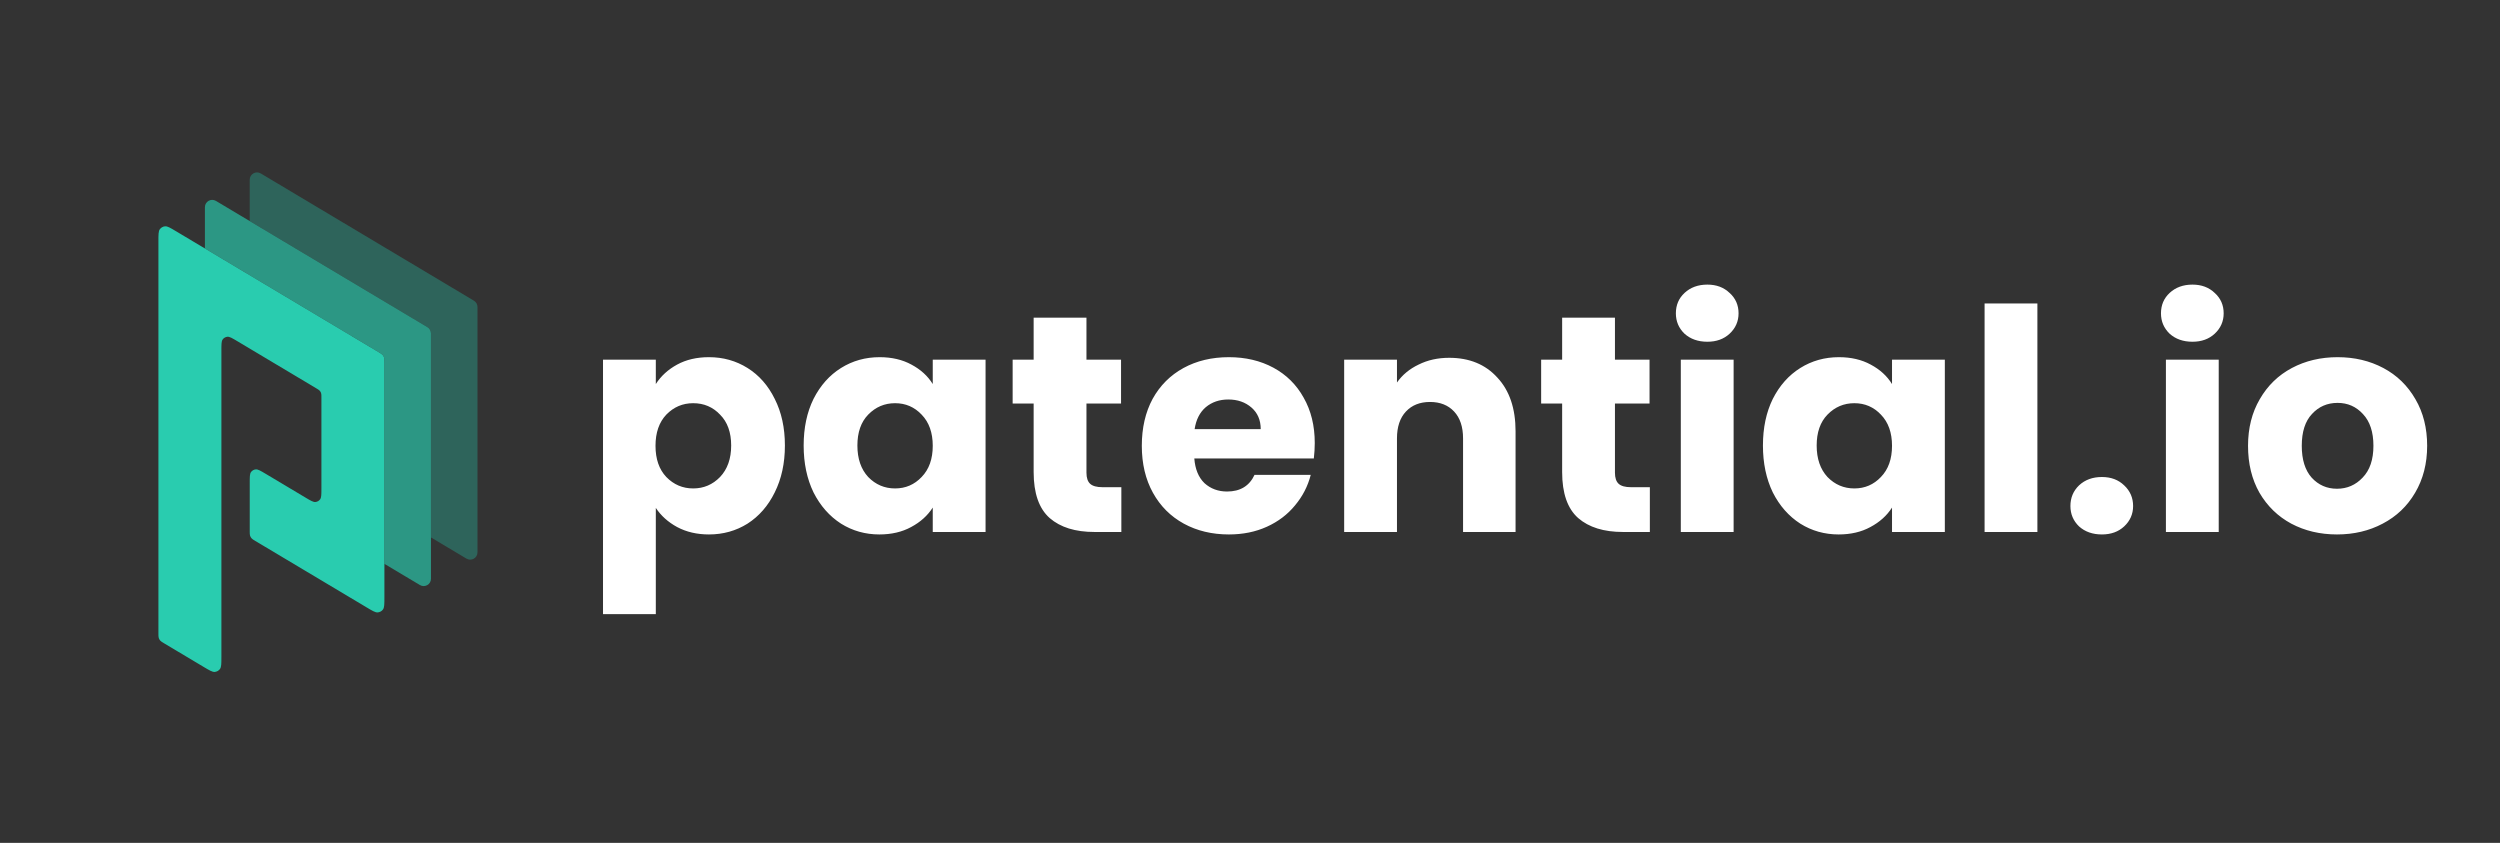
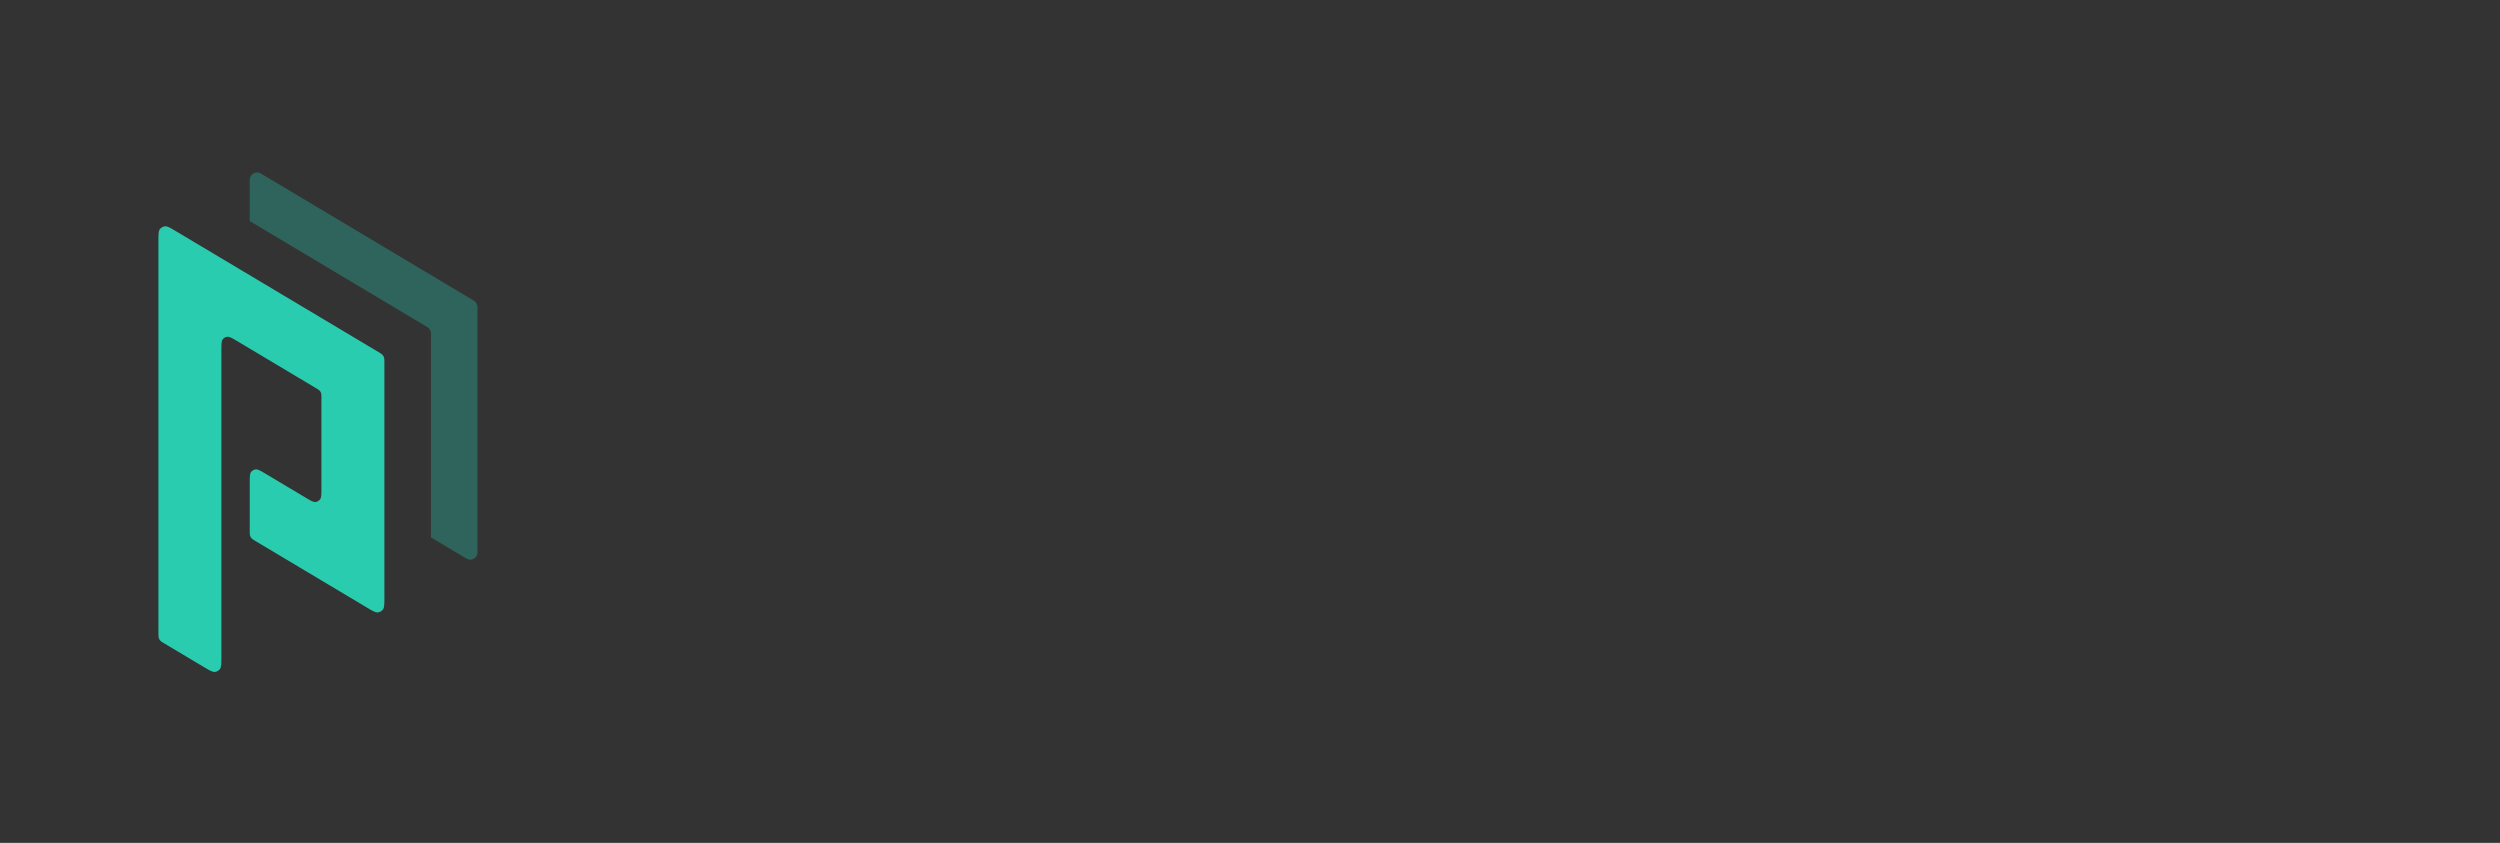
<svg xmlns="http://www.w3.org/2000/svg" width="350" height="118" viewBox="0 0 350 118" fill="none">
  <rect x="0" y="0" width="350" height="118" fill="#333333" stroke="none" />
-   <path d="M91.814 53.767C92.535 52.643 93.529 51.735 94.797 51.043C96.066 50.351 97.55 50.005 99.251 50.005C101.24 50.005 103.041 50.51 104.655 51.519C106.27 52.528 107.538 53.969 108.46 55.842C109.411 57.716 109.887 59.892 109.887 62.371C109.887 64.85 109.411 67.04 108.46 68.943C107.538 70.816 106.27 72.272 104.655 73.31C103.041 74.319 101.24 74.823 99.251 74.823C97.579 74.823 96.095 74.477 94.797 73.785C93.529 73.094 92.535 72.2 91.814 71.105V85.978H84.421V50.351H91.814V53.767ZM102.364 62.371C102.364 60.526 101.845 59.085 100.807 58.047C99.799 56.981 98.545 56.448 97.046 56.448C95.576 56.448 94.322 56.981 93.284 58.047C92.275 59.114 91.771 60.569 91.771 62.414C91.771 64.259 92.275 65.715 93.284 66.781C94.322 67.847 95.576 68.381 97.046 68.381C98.516 68.381 99.77 67.847 100.807 66.781C101.845 65.686 102.364 64.216 102.364 62.371ZM112.512 62.371C112.512 59.892 112.973 57.716 113.895 55.842C114.847 53.969 116.129 52.528 117.743 51.519C119.358 50.51 121.159 50.005 123.148 50.005C124.849 50.005 126.333 50.351 127.601 51.043C128.898 51.735 129.893 52.643 130.585 53.767V50.351H137.978V74.477H130.585V71.061C129.864 72.186 128.855 73.094 127.558 73.785C126.29 74.477 124.805 74.823 123.105 74.823C121.145 74.823 119.358 74.319 117.743 73.31C116.129 72.272 114.847 70.816 113.895 68.943C112.973 67.04 112.512 64.85 112.512 62.371ZM130.585 62.414C130.585 60.569 130.066 59.114 129.028 58.047C128.019 56.981 126.78 56.448 125.31 56.448C123.84 56.448 122.586 56.981 121.548 58.047C120.539 59.085 120.035 60.526 120.035 62.371C120.035 64.216 120.539 65.686 121.548 66.781C122.586 67.847 123.84 68.381 125.31 68.381C126.78 68.381 128.019 67.847 129.028 66.781C130.066 65.715 130.585 64.259 130.585 62.414ZM156.989 68.208V74.477H153.228C150.547 74.477 148.457 73.829 146.959 72.531C145.46 71.206 144.71 69.058 144.71 66.089V56.491H141.77V50.351H144.71V44.471H152.104V50.351H156.946V56.491H152.104V66.176C152.104 66.896 152.277 67.415 152.622 67.732C152.968 68.049 153.545 68.208 154.352 68.208H156.989ZM184.066 62.025C184.066 62.717 184.023 63.437 183.936 64.187H167.204C167.319 65.686 167.795 66.839 168.631 67.646C169.495 68.424 170.547 68.813 171.787 68.813C173.632 68.813 174.914 68.035 175.635 66.478H183.504C183.1 68.064 182.365 69.49 181.299 70.759C180.261 72.027 178.95 73.021 177.364 73.742C175.779 74.463 174.006 74.823 172.046 74.823C169.683 74.823 167.579 74.319 165.734 73.31C163.889 72.301 162.448 70.86 161.41 68.986C160.373 67.112 159.854 64.922 159.854 62.414C159.854 59.907 160.358 57.716 161.367 55.842C162.405 53.969 163.846 52.528 165.691 51.519C167.535 50.51 169.654 50.005 172.046 50.005C174.381 50.005 176.456 50.495 178.272 51.475C180.088 52.455 181.501 53.853 182.509 55.669C183.547 57.485 184.066 59.604 184.066 62.025ZM176.5 60.079C176.5 58.811 176.067 57.802 175.203 57.053C174.338 56.303 173.257 55.929 171.96 55.929C170.72 55.929 169.668 56.289 168.804 57.01C167.968 57.73 167.449 58.754 167.247 60.079H176.5ZM202.883 50.092C205.708 50.092 207.956 51.014 209.628 52.859C211.328 54.675 212.179 57.183 212.179 60.382V74.477H204.828V61.377C204.828 59.762 204.41 58.508 203.575 57.615C202.739 56.721 201.615 56.275 200.202 56.275C198.79 56.275 197.666 56.721 196.83 57.615C195.994 58.508 195.576 59.762 195.576 61.377V74.477H188.183V50.351H195.576V53.551C196.325 52.484 197.334 51.648 198.602 51.043C199.871 50.409 201.297 50.092 202.883 50.092ZM230.979 68.208V74.477H227.217C224.537 74.477 222.447 73.829 220.948 72.531C219.449 71.206 218.7 69.058 218.7 66.089V56.491H215.76V50.351H218.7V44.471H226.093V50.351H230.936V56.491H226.093V66.176C226.093 66.896 226.266 67.415 226.612 67.732C226.958 68.049 227.534 68.208 228.341 68.208H230.979ZM239.032 47.844C237.735 47.844 236.668 47.469 235.832 46.719C235.025 45.941 234.622 44.99 234.622 43.866C234.622 42.713 235.025 41.762 235.832 41.012C236.668 40.234 237.735 39.845 239.032 39.845C240.3 39.845 241.338 40.234 242.145 41.012C242.981 41.762 243.398 42.713 243.398 43.866C243.398 44.99 242.981 45.941 242.145 46.719C241.338 47.469 240.3 47.844 239.032 47.844ZM242.707 50.351V74.477H235.313V50.351H242.707ZM246.811 62.371C246.811 59.892 247.272 57.716 248.194 55.842C249.145 53.969 250.428 52.528 252.042 51.519C253.656 50.51 255.458 50.005 257.447 50.005C259.147 50.005 260.632 50.351 261.9 51.043C263.197 51.735 264.192 52.643 264.883 53.767V50.351H272.277V74.477H264.883V71.061C264.163 72.186 263.154 73.094 261.857 73.785C260.589 74.477 259.104 74.823 257.404 74.823C255.444 74.823 253.656 74.319 252.042 73.31C250.428 72.272 249.145 70.816 248.194 68.943C247.272 67.04 246.811 64.85 246.811 62.371ZM264.883 62.414C264.883 60.569 264.365 59.114 263.327 58.047C262.318 56.981 261.079 56.448 259.609 56.448C258.139 56.448 256.885 56.981 255.847 58.047C254.838 59.085 254.334 60.526 254.334 62.371C254.334 64.216 254.838 65.686 255.847 66.781C256.885 67.847 258.139 68.381 259.609 68.381C261.079 68.381 262.318 67.847 263.327 66.781C264.365 65.715 264.883 64.259 264.883 62.414ZM285.235 42.482V74.477H277.842V42.482H285.235ZM294.268 74.823C292.971 74.823 291.905 74.448 291.069 73.699C290.262 72.921 289.858 71.969 289.858 70.845C289.858 69.692 290.262 68.727 291.069 67.948C291.905 67.17 292.971 66.781 294.268 66.781C295.536 66.781 296.574 67.17 297.381 67.948C298.217 68.727 298.635 69.692 298.635 70.845C298.635 71.969 298.217 72.921 297.381 73.699C296.574 74.448 295.536 74.823 294.268 74.823ZM306.946 47.844C305.649 47.844 304.583 47.469 303.747 46.719C302.94 45.941 302.536 44.99 302.536 43.866C302.536 42.713 302.94 41.762 303.747 41.012C304.583 40.234 305.649 39.845 306.946 39.845C308.214 39.845 309.252 40.234 310.059 41.012C310.895 41.762 311.313 42.713 311.313 43.866C311.313 44.99 310.895 45.941 310.059 46.719C309.252 47.469 308.214 47.844 306.946 47.844ZM310.621 50.351V74.477H303.228V50.351H310.621ZM327.177 74.823C324.814 74.823 322.681 74.319 320.778 73.31C318.905 72.301 317.42 70.86 316.325 68.986C315.258 67.112 314.725 64.922 314.725 62.414C314.725 59.935 315.273 57.759 316.368 55.886C317.464 53.983 318.962 52.528 320.865 51.519C322.767 50.51 324.9 50.005 327.264 50.005C329.627 50.005 331.76 50.51 333.663 51.519C335.565 52.528 337.064 53.983 338.159 55.886C339.255 57.759 339.802 59.935 339.802 62.414C339.802 64.893 339.24 67.084 338.116 68.986C337.021 70.86 335.507 72.301 333.576 73.31C331.674 74.319 329.541 74.823 327.177 74.823ZM327.177 68.424C328.59 68.424 329.786 67.905 330.766 66.868C331.775 65.83 332.279 64.345 332.279 62.414C332.279 60.483 331.789 58.998 330.809 57.961C329.858 56.923 328.676 56.404 327.264 56.404C325.823 56.404 324.626 56.923 323.675 57.961C322.724 58.97 322.248 60.454 322.248 62.414C322.248 64.345 322.71 65.83 323.632 66.868C324.583 67.905 325.765 68.424 327.177 68.424Z" fill="white" />
  <g clip-path="url(#clip0_409_204704)">
    <path d="M66.351 42.098C66.66 42.282 66.849 42.616 66.849 42.975V77.329C66.849 78.122 65.985 78.612 65.304 78.206L60.332 75.239V46.675C60.332 46.316 60.143 45.982 59.834 45.798L34.961 30.949V25.16C34.961 24.367 35.825 23.876 36.506 24.282L66.351 42.098Z" fill="#2E645B" />
-     <path d="M59.836 45.798C60.145 45.983 60.334 46.316 60.334 46.675V81.029C60.334 81.822 59.47 82.312 58.789 81.906L53.817 78.939V50.363C53.817 50.004 53.628 49.67 53.319 49.486L28.688 34.786V29.005C28.688 28.212 29.552 27.721 30.233 28.128L59.836 45.798Z" fill="#2C9784" />
    <path d="M53.019 49.307C53.31 49.481 53.455 49.568 53.561 49.687C53.654 49.793 53.724 49.917 53.767 50.052C53.816 50.204 53.816 50.373 53.816 50.711V83.641C53.816 84.583 53.816 85.055 53.618 85.325C53.446 85.56 53.181 85.71 52.891 85.737C52.558 85.769 52.153 85.528 51.343 85.044L35.759 75.743C35.468 75.57 35.323 75.483 35.218 75.363C35.124 75.257 35.054 75.133 35.011 74.999C34.962 74.847 34.962 74.677 34.962 74.339V67.62C34.962 66.762 34.962 66.334 35.142 66.089C35.299 65.875 35.539 65.738 35.803 65.713C36.106 65.684 36.474 65.904 37.21 66.343L42.75 69.65C43.486 70.089 43.854 70.308 44.157 70.28C44.42 70.255 44.661 70.118 44.818 69.904C44.998 69.659 44.998 69.23 44.998 68.373V55.637C44.998 55.329 44.998 55.175 44.953 55.037C44.914 54.915 44.85 54.802 44.765 54.706C44.669 54.597 44.538 54.518 44.273 54.361L33.244 47.776C32.508 47.337 32.14 47.117 31.837 47.146C31.573 47.171 31.333 47.307 31.176 47.521C30.996 47.766 30.996 48.195 30.996 49.052V91.971C30.996 92.914 30.996 93.385 30.798 93.655C30.626 93.89 30.361 94.041 30.071 94.068C29.738 94.1 29.333 93.858 28.523 93.375L22.975 90.063C22.684 89.889 22.539 89.803 22.433 89.683C22.34 89.577 22.269 89.453 22.226 89.319C22.178 89.167 22.178 88.998 22.178 88.659V33.78C22.178 32.838 22.178 32.366 22.375 32.096C22.548 31.861 22.813 31.711 23.103 31.683C23.436 31.652 23.841 31.893 24.65 32.377L53.019 49.307Z" fill="#29CCAF" />
  </g>
  <defs>
    <clipPath id="clip0_409_204704">
      <rect width="71.338" height="71.338" fill="white" transform="translate(8.547 23.029)" />
    </clipPath>
  </defs>
</svg>